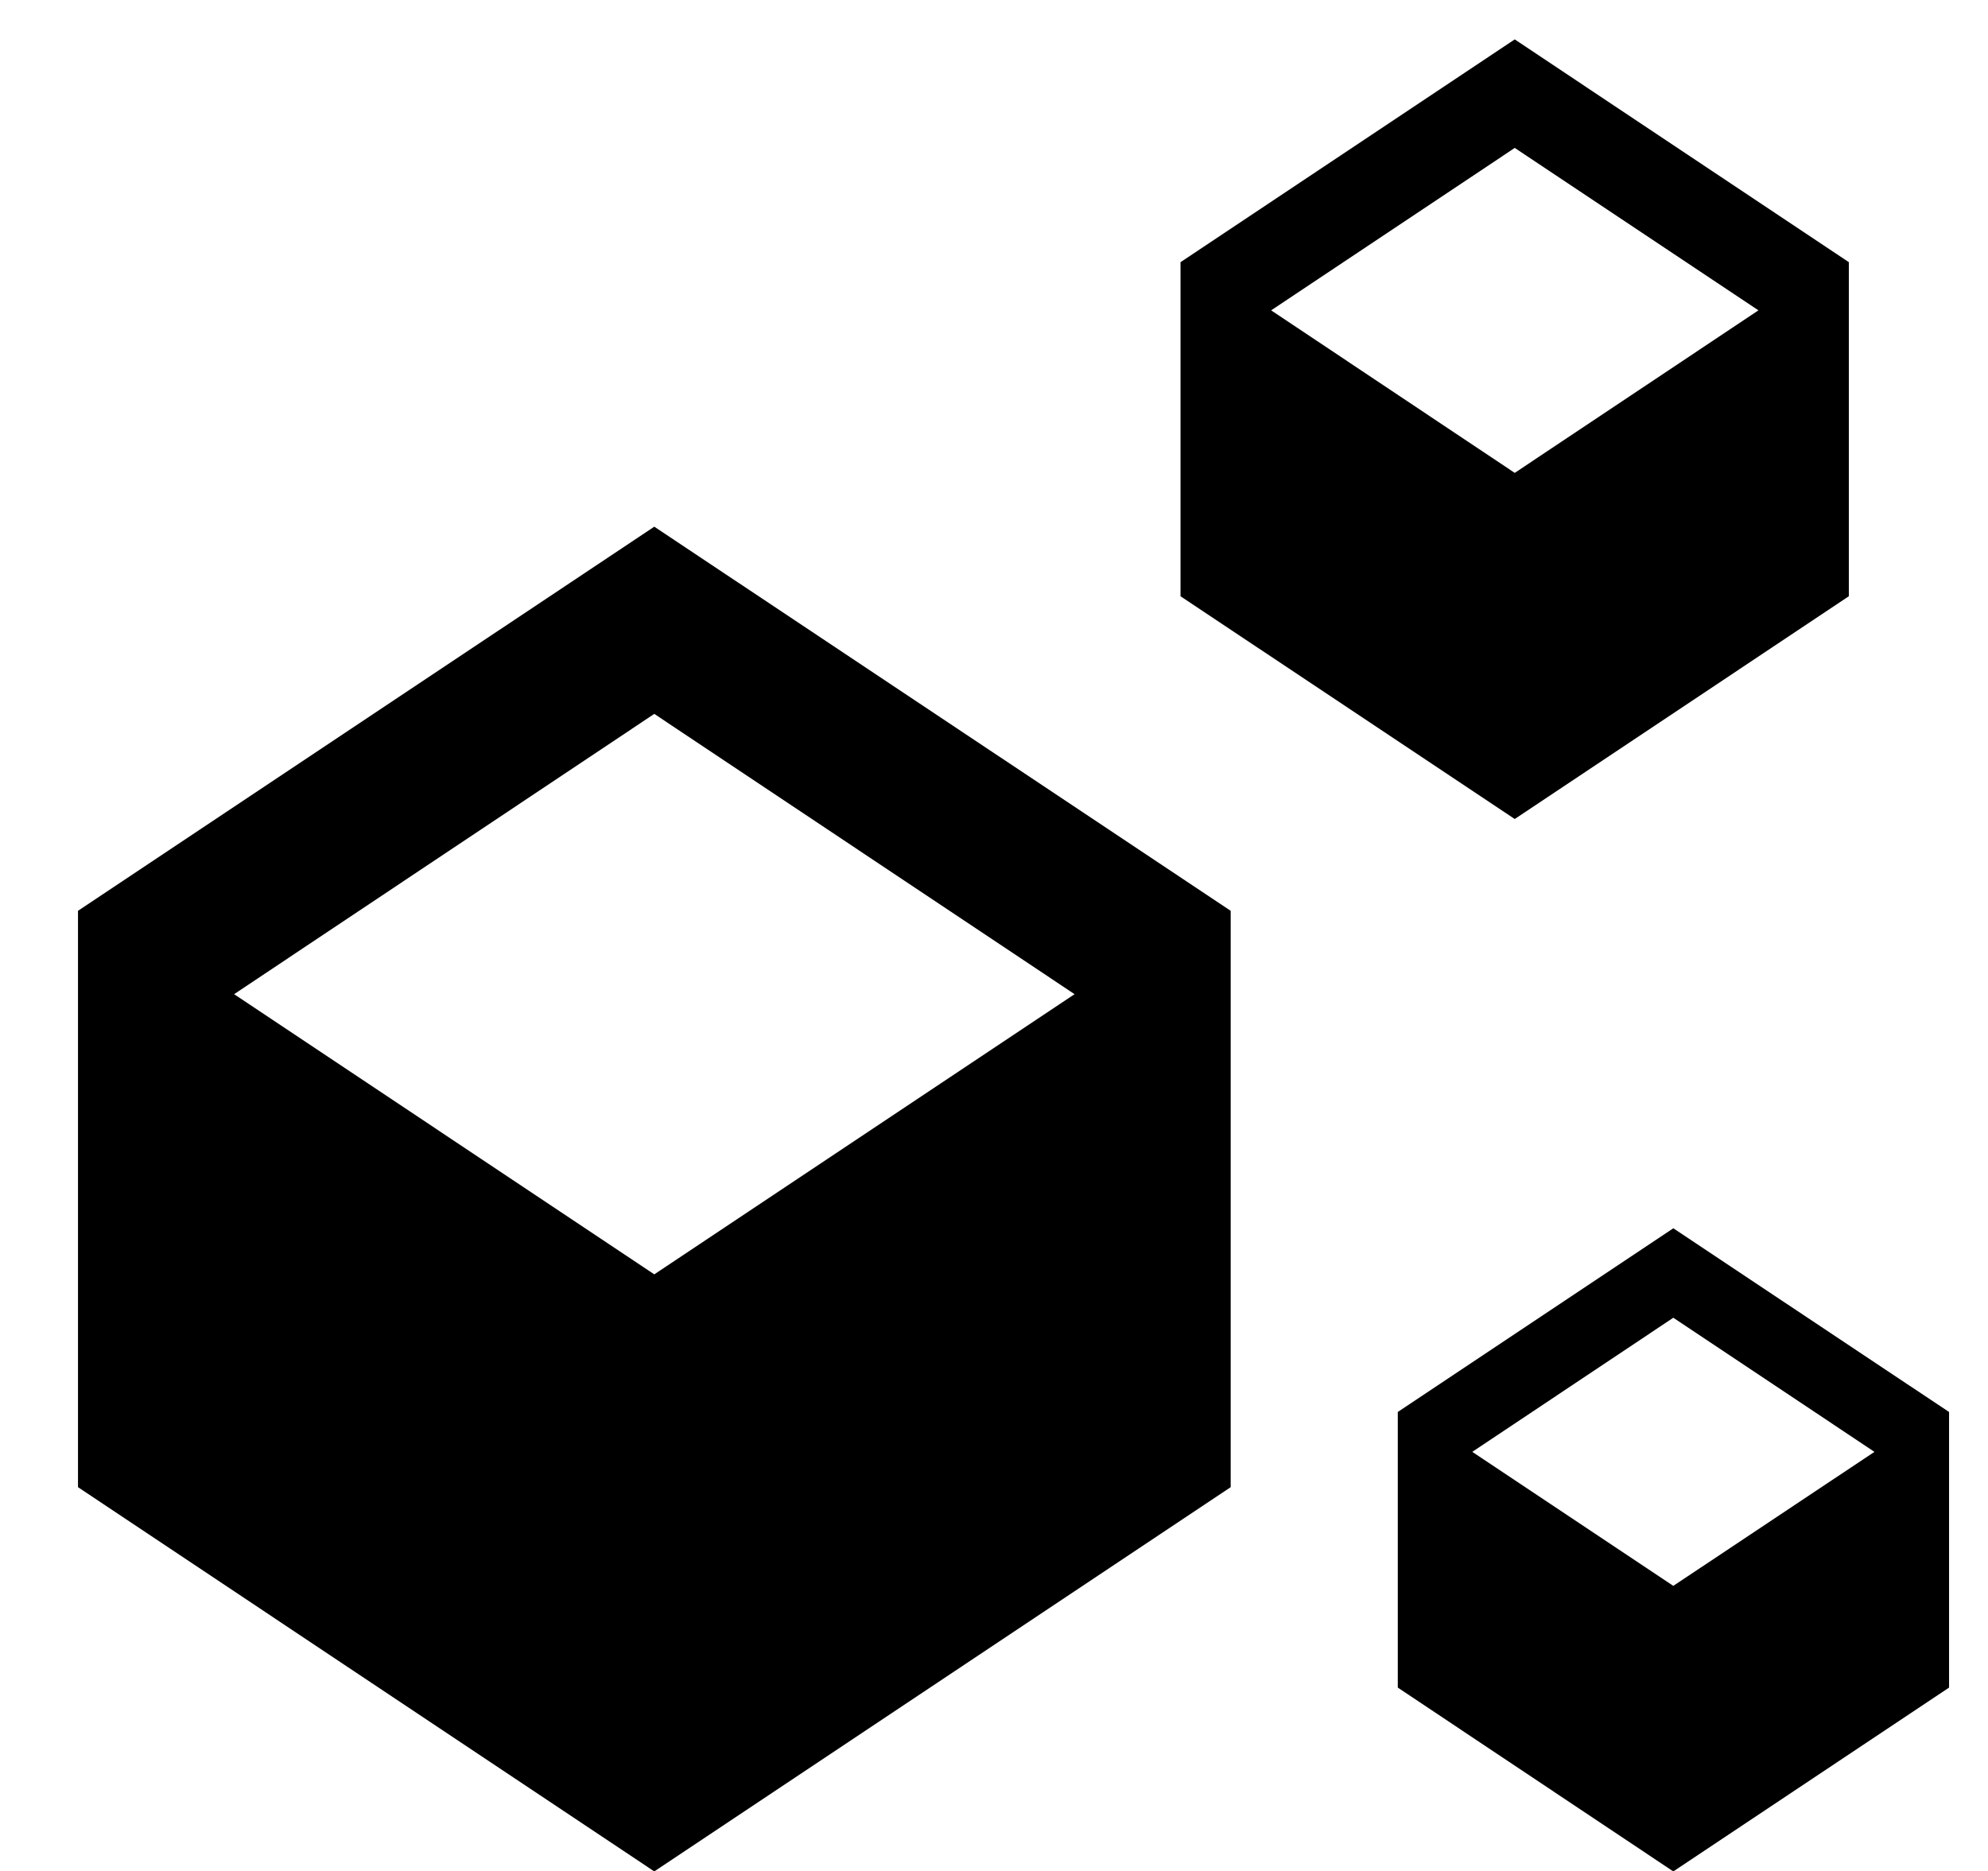
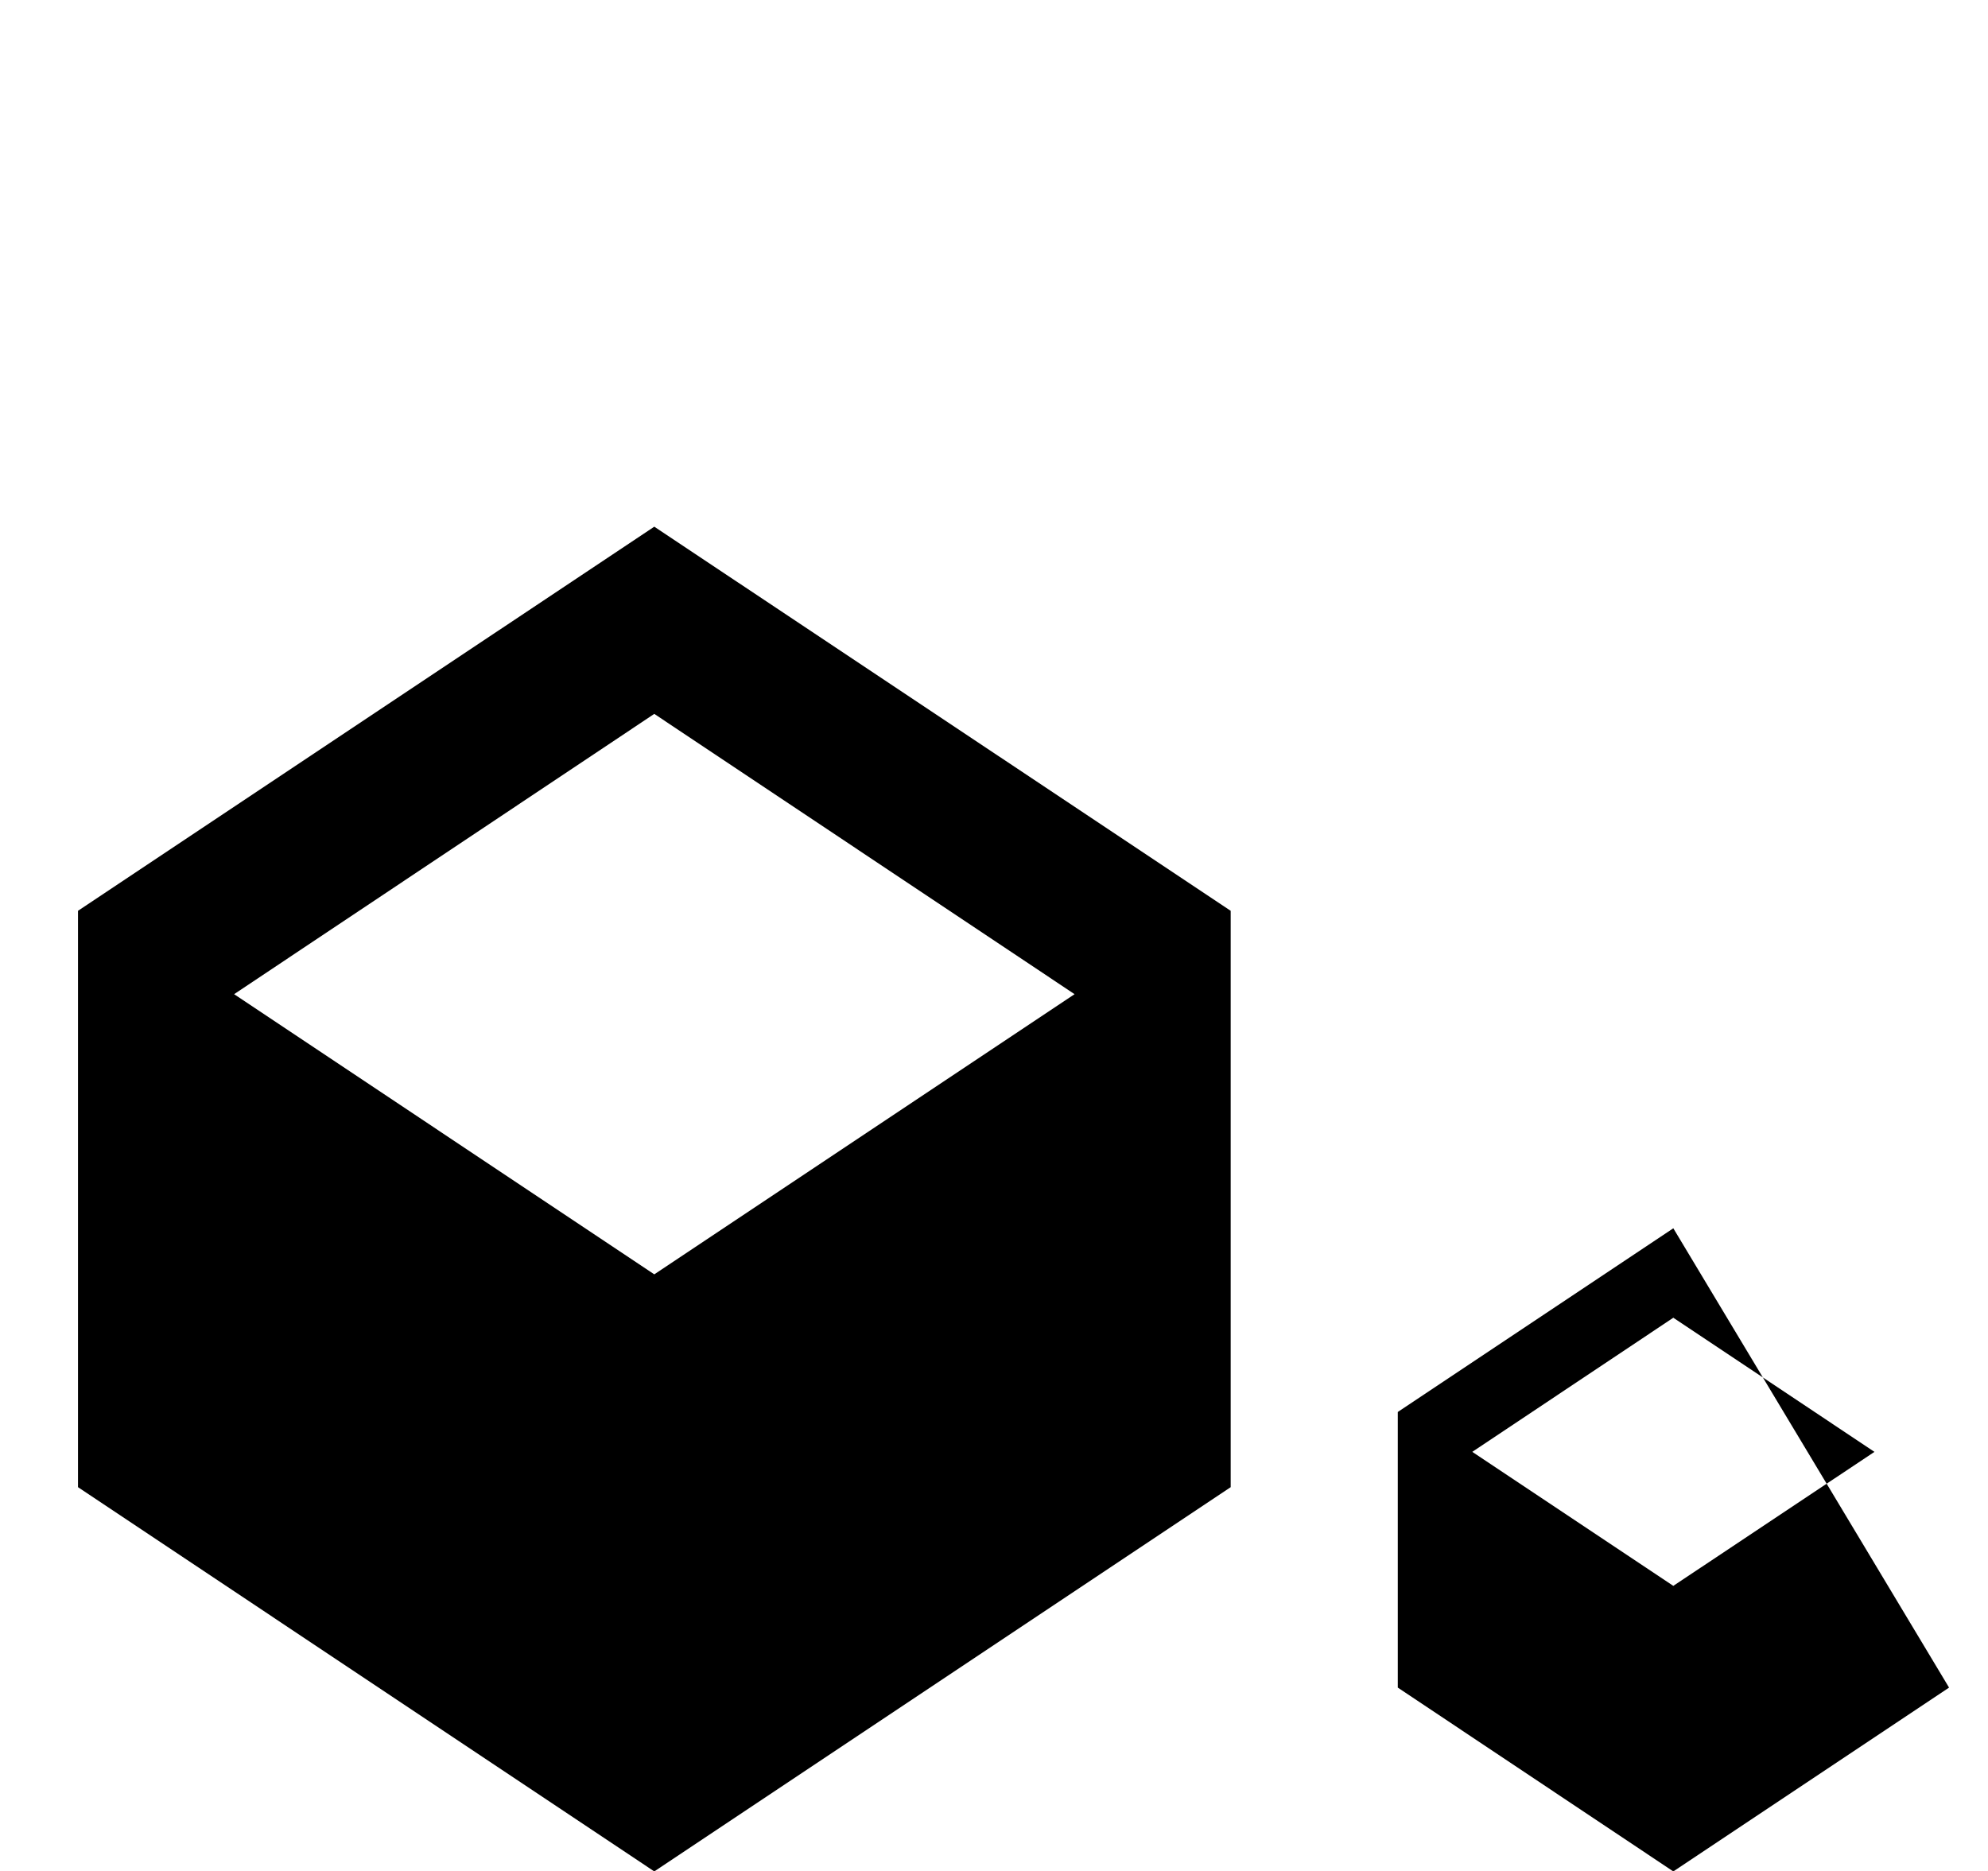
<svg xmlns="http://www.w3.org/2000/svg" width="17px" height="16px" viewBox="0 0 17 16" version="1.1">
  <g id="750-Icons-library" transform="translate(-159, -881)">
-     <path d="M173.309,894.562 L171.59,893.416 L173.309,892.269 L175.029,893.416 L173.309,894.562 Z M173.309,891.504 L170.953,893.075 L170.953,895.432 L173.309,897.004 L175.667,895.432 L175.667,893.075 L173.309,891.504 L173.309,891.504 Z" id="Fill-361" />
-     <path d="M171.953,882.265 L174.037,883.654 L171.953,885.044 L169.87,883.654 L171.953,882.265 Z M174.81,886.099 L174.81,883.242 L171.953,881.337 L169.095,883.242 L169.095,886.099 L171.953,888.004 L174.81,886.099 L174.81,886.099 Z" id="Fill-362" />
+     <path d="M173.309,894.562 L171.59,893.416 L173.309,892.269 L175.029,893.416 L173.309,894.562 Z M173.309,891.504 L170.953,893.075 L170.953,895.432 L173.309,897.004 L175.667,895.432 L173.309,891.504 L173.309,891.504 Z" id="Fill-361" />
    <path d="M164.595,891.898 L161.002,889.502 L164.595,887.105 L168.189,889.502 L164.595,891.898 Z M159.667,888.789 L159.667,893.718 L164.595,897.004 L169.524,893.718 L169.524,888.789 L164.595,885.504 L159.667,888.789 L159.667,888.789 Z" id="Fill-363" />
  </g>
</svg>